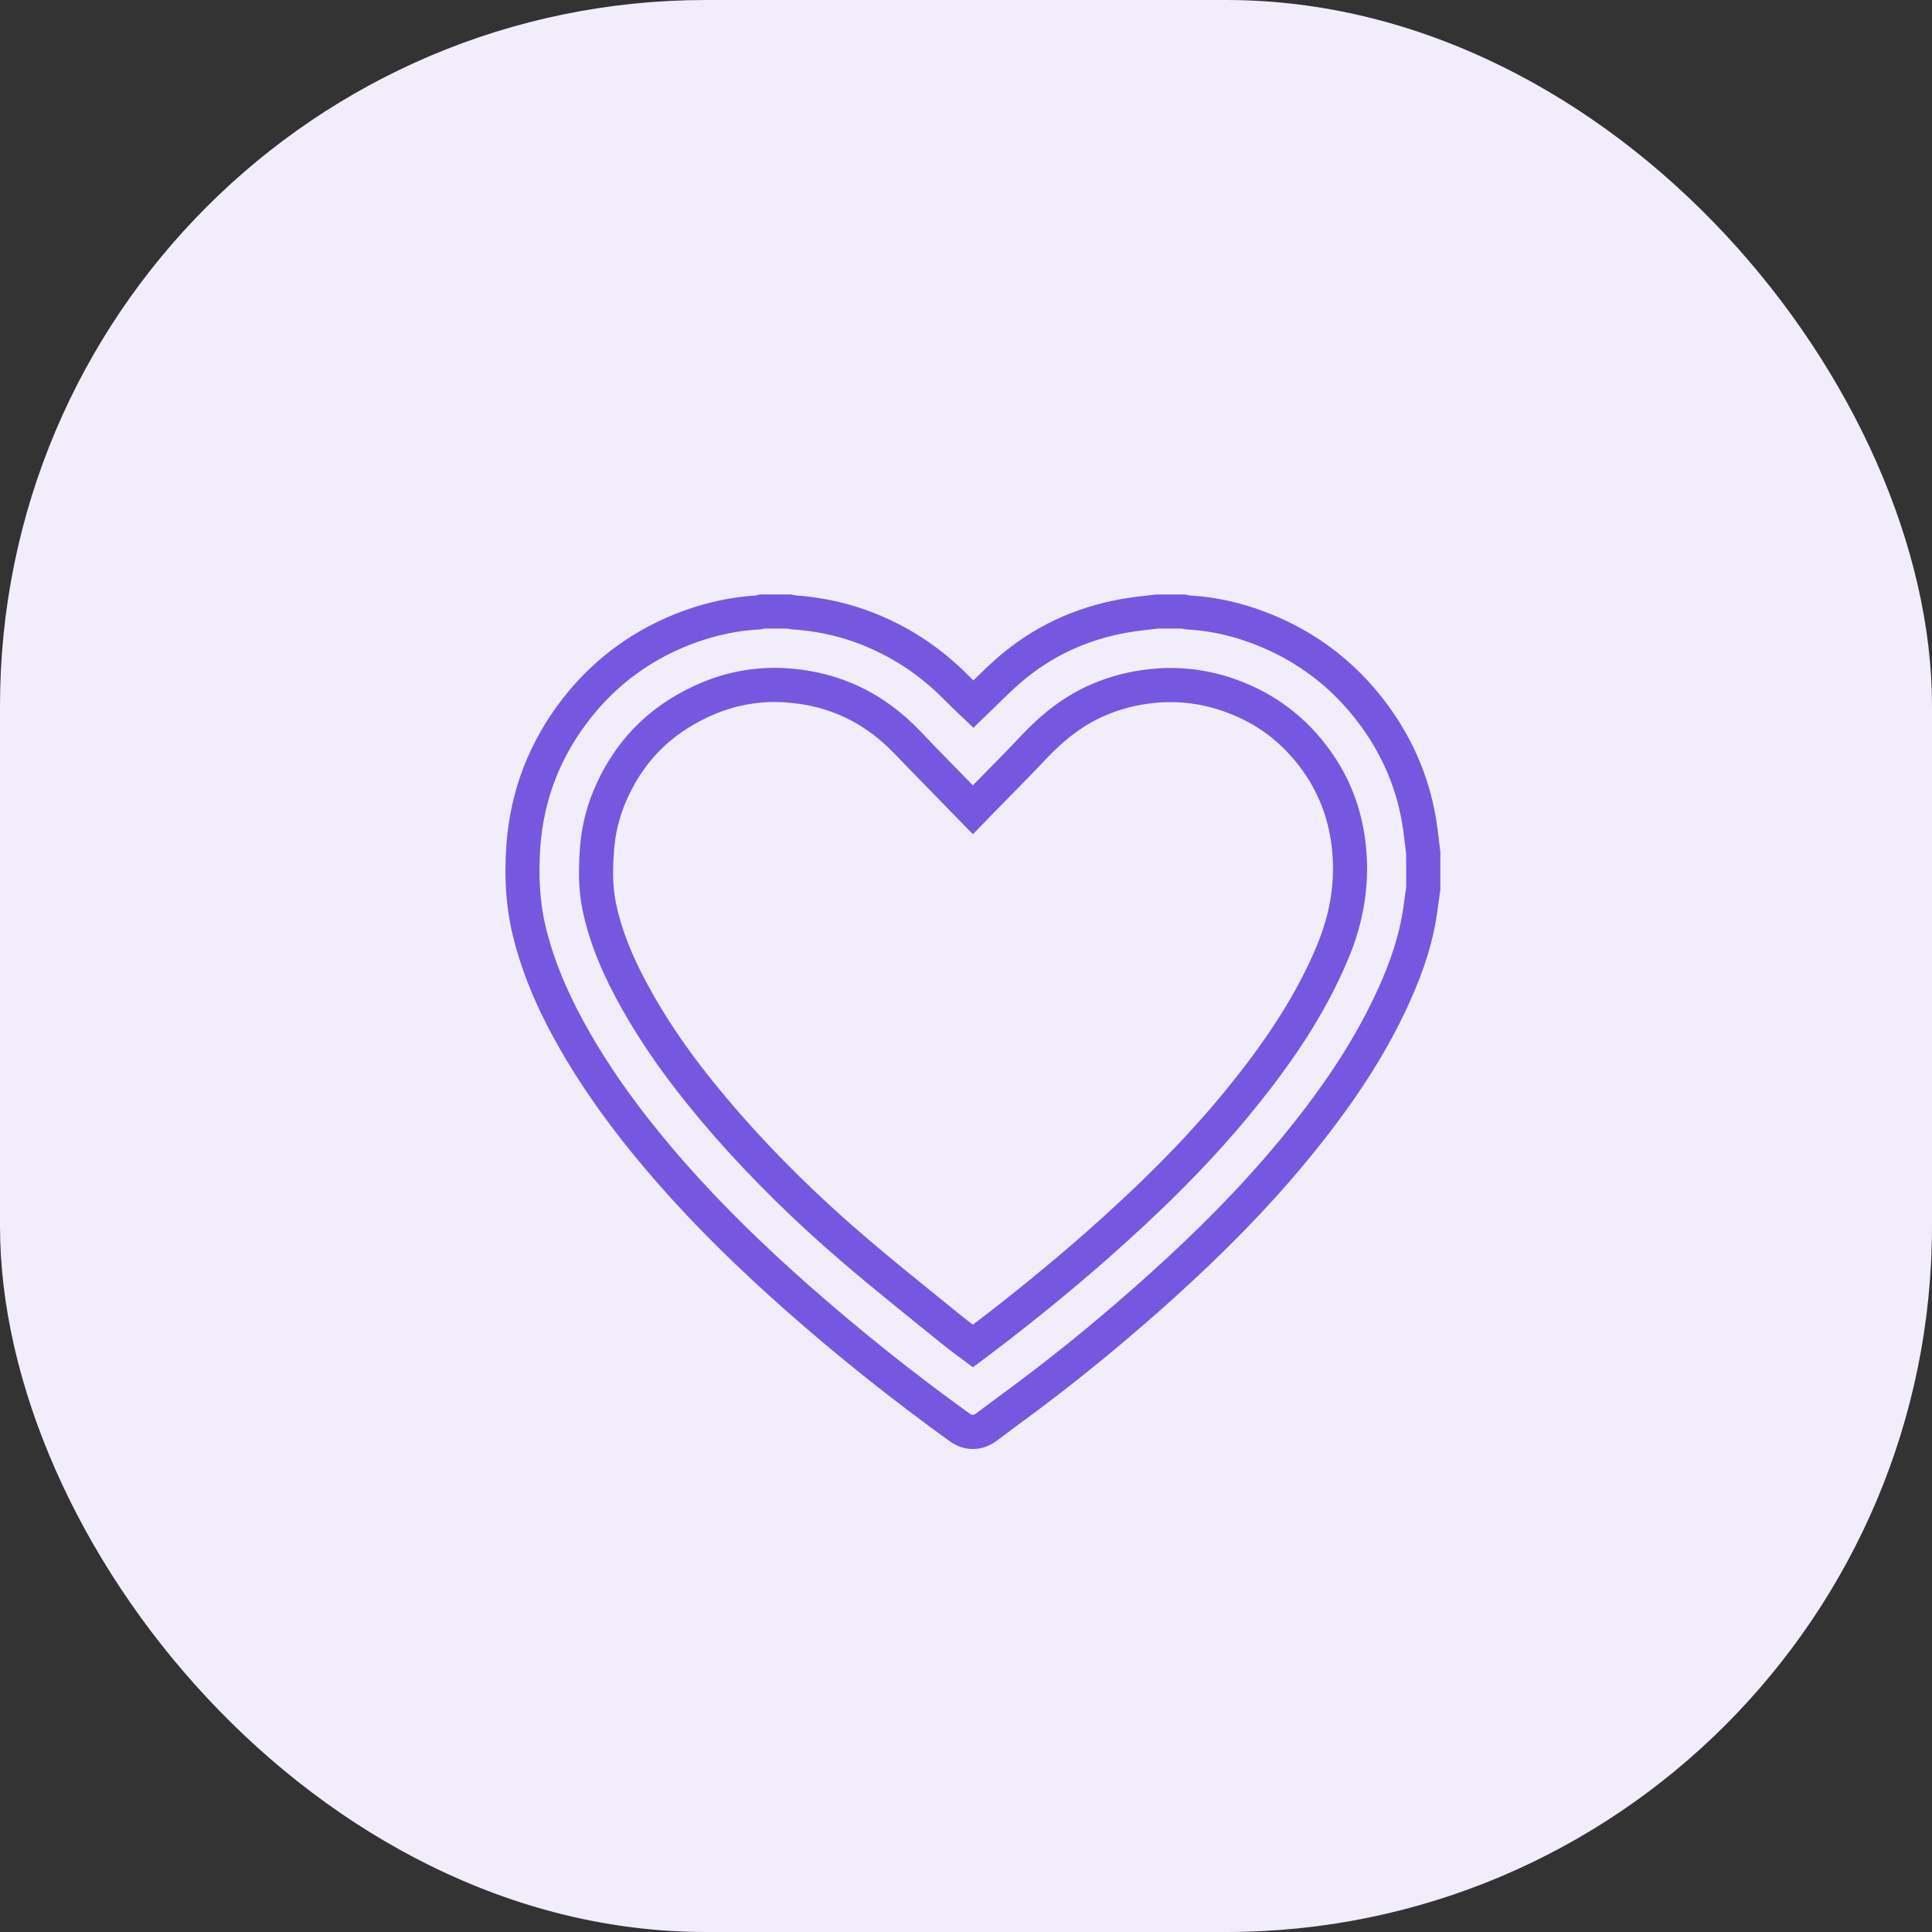
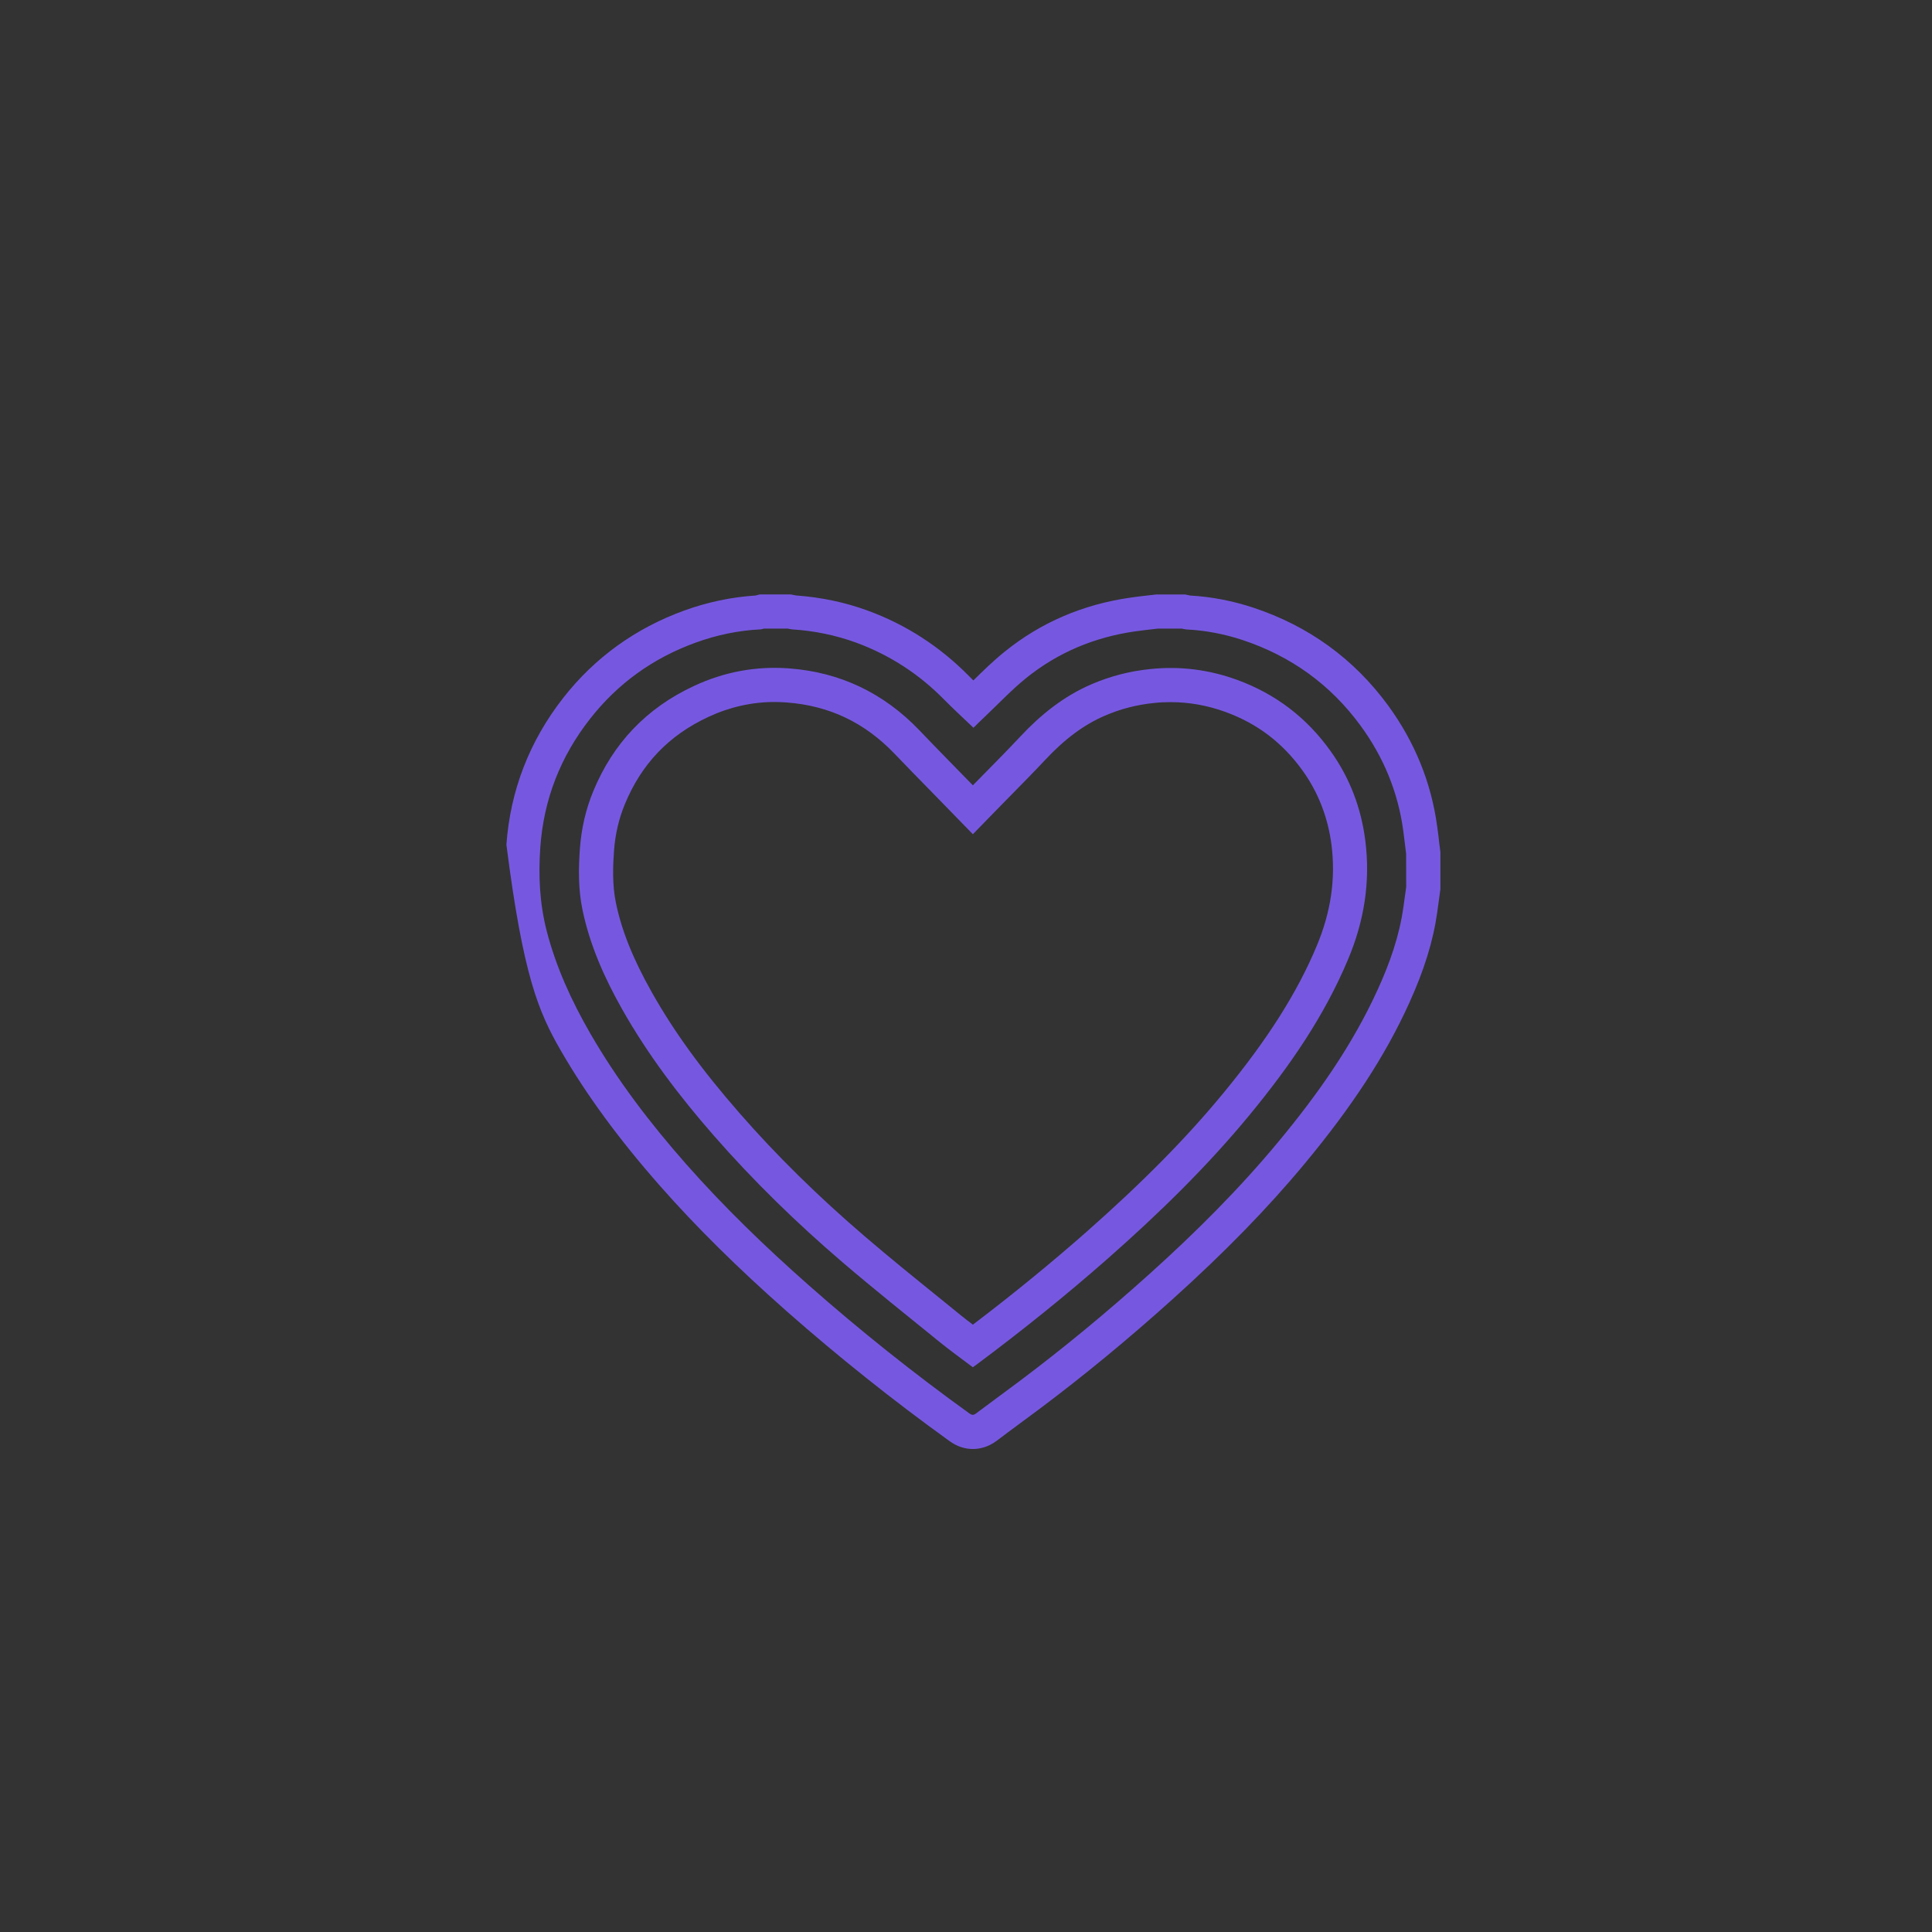
<svg xmlns="http://www.w3.org/2000/svg" width="52" height="52" viewBox="0 0 52 52" fill="none">
  <rect x="0" y="0" width="52" height="52" fill="#333333" stroke="none" />
-   <rect width="52" height="52" rx="19" fill="#F1EDFA" />
  <path fill-rule="evenodd" clip-rule="evenodd" d="M35.813 20.216C35.172 19.317 34.331 18.675 33.293 18.297C32.542 18.024 31.765 17.924 30.967 18.007C30.413 18.062 29.882 18.199 29.372 18.419C28.627 18.741 28.01 19.237 27.459 19.827C27.046 20.269 26.616 20.695 26.185 21.137C25.699 20.637 25.217 20.151 24.745 19.655C23.787 18.656 22.618 18.093 21.24 17.99C20.35 17.923 19.492 18.083 18.68 18.462C17.405 19.054 16.501 20.001 15.966 21.3C15.766 21.786 15.649 22.296 15.61 22.82C15.568 23.377 15.563 23.933 15.677 24.484C15.875 25.44 16.268 26.318 16.744 27.162C17.439 28.392 18.289 29.509 19.217 30.57C20.285 31.791 21.445 32.92 22.675 33.973C23.528 34.703 24.408 35.404 25.28 36.112C25.573 36.35 25.883 36.572 26.184 36.8C26.221 36.773 26.249 36.753 26.277 36.733C27.5 35.823 28.689 34.867 29.834 33.859C31.193 32.66 32.487 31.401 33.64 30C34.699 28.714 35.642 27.358 36.288 25.81C36.717 24.788 36.887 23.731 36.748 22.63C36.638 21.751 36.331 20.94 35.813 20.216ZM35.441 25.457C34.915 26.718 34.117 27.976 32.931 29.416C31.935 30.627 30.757 31.82 29.227 33.17C28.278 34.005 27.257 34.84 26.185 35.653C26.074 35.57 25.966 35.486 25.859 35.4L25.332 34.972C24.65 34.421 23.945 33.851 23.272 33.274C22.032 32.212 20.899 31.1 19.909 29.965C18.893 28.803 18.141 27.769 17.545 26.71C17.039 25.814 16.732 25.047 16.577 24.299C16.475 23.808 16.497 23.288 16.527 22.889C16.559 22.454 16.656 22.04 16.816 21.65C17.264 20.561 18.001 19.791 19.067 19.295C19.639 19.029 20.238 18.894 20.85 18.894C20.957 18.894 21.064 18.899 21.171 18.907C22.319 18.992 23.271 19.445 24.081 20.291C24.408 20.633 24.738 20.97 25.071 21.31L26.185 22.453L26.843 21.778L27.248 21.365C27.546 21.062 27.842 20.762 28.13 20.454C28.663 19.886 29.172 19.507 29.737 19.263C30.152 19.083 30.597 18.967 31.061 18.921C31.21 18.904 31.361 18.898 31.508 18.898C32.004 18.898 32.499 18.986 32.98 19.161C33.843 19.474 34.525 19.994 35.066 20.75C35.484 21.335 35.744 22.007 35.838 22.745C35.952 23.657 35.822 24.544 35.441 25.457Z" fill="#7658E0" />
-   <path fill-rule="evenodd" clip-rule="evenodd" d="M38.738 22.693C38.722 22.542 38.703 22.388 38.681 22.238C38.522 21.061 38.077 19.97 37.365 18.993C36.445 17.735 35.222 16.847 33.729 16.354C33.174 16.171 32.603 16.061 32.034 16.029L31.901 16.001H31.118L30.87 16.029C30.72 16.046 30.57 16.063 30.419 16.086C29.146 16.268 28.01 16.757 27.045 17.537C26.735 17.786 26.462 18.054 26.198 18.314C26.156 18.273 26.115 18.232 26.074 18.19C25.299 17.404 24.388 16.814 23.367 16.439C22.752 16.212 22.099 16.075 21.426 16.027L21.289 16H20.444L20.339 16.028C19.689 16.07 19.043 16.206 18.418 16.432C17.104 16.909 16.008 17.7 15.159 18.784C14.249 19.948 13.735 21.278 13.63 22.734C13.562 23.676 13.627 24.512 13.831 25.295C14.079 26.259 14.493 27.232 15.092 28.272C15.785 29.473 16.664 30.671 17.782 31.938C18.739 33.024 19.847 34.12 21.17 35.289C22.548 36.504 24.025 37.684 25.558 38.788C25.751 38.929 25.964 39 26.186 39C26.343 39 26.581 38.962 26.826 38.779C27.034 38.621 27.245 38.465 27.454 38.31C27.631 38.181 27.807 38.051 27.982 37.919C29.169 37.03 30.375 36.036 31.564 34.965C32.961 33.707 34.123 32.516 35.114 31.322C36.393 29.782 37.288 28.41 37.926 27.004C38.334 26.106 38.575 25.327 38.684 24.55L38.768 23.936V22.93L38.738 22.693ZM37.848 23.873C37.822 24.055 37.798 24.239 37.772 24.42C37.663 25.193 37.408 25.918 37.087 26.622C36.403 28.128 35.458 29.467 34.405 30.734C33.347 32.009 32.176 33.175 30.946 34.282C29.816 35.299 28.646 36.27 27.428 37.183C27.044 37.472 26.653 37.754 26.268 38.044C26.201 38.095 26.158 38.09 26.093 38.044C24.598 36.966 23.157 35.819 21.775 34.599C20.611 33.572 19.495 32.496 18.467 31.331C17.501 30.235 16.616 29.079 15.885 27.811C15.385 26.944 14.969 26.038 14.716 25.063C14.524 24.32 14.488 23.564 14.543 22.8C14.635 21.512 15.087 20.362 15.879 19.351C16.628 18.392 17.582 17.71 18.727 17.295C19.294 17.09 19.877 16.968 20.48 16.939C20.508 16.937 20.535 16.924 20.562 16.918C20.775 16.918 20.986 16.918 21.197 16.918C21.239 16.925 21.278 16.937 21.32 16.94C21.912 16.977 22.488 17.094 23.047 17.298C23.953 17.632 24.74 18.145 25.416 18.834C25.67 19.092 25.94 19.337 26.201 19.588C26.289 19.501 26.393 19.397 26.5 19.297C26.872 18.945 27.224 18.57 27.619 18.25C28.474 17.561 29.459 17.15 30.547 16.994C30.754 16.964 30.962 16.943 31.171 16.918C31.382 16.918 31.594 16.918 31.806 16.918C31.846 16.925 31.887 16.939 31.926 16.941C32.443 16.967 32.948 17.063 33.437 17.224C34.742 17.656 35.809 18.423 36.621 19.533C37.239 20.378 37.628 21.319 37.769 22.358C37.798 22.567 37.819 22.774 37.846 22.983C37.848 23.282 37.848 23.577 37.848 23.873Z" fill="#7658E0" />
+   <path fill-rule="evenodd" clip-rule="evenodd" d="M38.738 22.693C38.722 22.542 38.703 22.388 38.681 22.238C38.522 21.061 38.077 19.97 37.365 18.993C36.445 17.735 35.222 16.847 33.729 16.354C33.174 16.171 32.603 16.061 32.034 16.029L31.901 16.001H31.118L30.87 16.029C30.72 16.046 30.57 16.063 30.419 16.086C29.146 16.268 28.01 16.757 27.045 17.537C26.735 17.786 26.462 18.054 26.198 18.314C26.156 18.273 26.115 18.232 26.074 18.19C25.299 17.404 24.388 16.814 23.367 16.439C22.752 16.212 22.099 16.075 21.426 16.027L21.289 16H20.444L20.339 16.028C19.689 16.07 19.043 16.206 18.418 16.432C17.104 16.909 16.008 17.7 15.159 18.784C14.249 19.948 13.735 21.278 13.63 22.734C14.079 26.259 14.493 27.232 15.092 28.272C15.785 29.473 16.664 30.671 17.782 31.938C18.739 33.024 19.847 34.12 21.17 35.289C22.548 36.504 24.025 37.684 25.558 38.788C25.751 38.929 25.964 39 26.186 39C26.343 39 26.581 38.962 26.826 38.779C27.034 38.621 27.245 38.465 27.454 38.31C27.631 38.181 27.807 38.051 27.982 37.919C29.169 37.03 30.375 36.036 31.564 34.965C32.961 33.707 34.123 32.516 35.114 31.322C36.393 29.782 37.288 28.41 37.926 27.004C38.334 26.106 38.575 25.327 38.684 24.55L38.768 23.936V22.93L38.738 22.693ZM37.848 23.873C37.822 24.055 37.798 24.239 37.772 24.42C37.663 25.193 37.408 25.918 37.087 26.622C36.403 28.128 35.458 29.467 34.405 30.734C33.347 32.009 32.176 33.175 30.946 34.282C29.816 35.299 28.646 36.27 27.428 37.183C27.044 37.472 26.653 37.754 26.268 38.044C26.201 38.095 26.158 38.09 26.093 38.044C24.598 36.966 23.157 35.819 21.775 34.599C20.611 33.572 19.495 32.496 18.467 31.331C17.501 30.235 16.616 29.079 15.885 27.811C15.385 26.944 14.969 26.038 14.716 25.063C14.524 24.32 14.488 23.564 14.543 22.8C14.635 21.512 15.087 20.362 15.879 19.351C16.628 18.392 17.582 17.71 18.727 17.295C19.294 17.09 19.877 16.968 20.48 16.939C20.508 16.937 20.535 16.924 20.562 16.918C20.775 16.918 20.986 16.918 21.197 16.918C21.239 16.925 21.278 16.937 21.32 16.94C21.912 16.977 22.488 17.094 23.047 17.298C23.953 17.632 24.74 18.145 25.416 18.834C25.67 19.092 25.94 19.337 26.201 19.588C26.289 19.501 26.393 19.397 26.5 19.297C26.872 18.945 27.224 18.57 27.619 18.25C28.474 17.561 29.459 17.15 30.547 16.994C30.754 16.964 30.962 16.943 31.171 16.918C31.382 16.918 31.594 16.918 31.806 16.918C31.846 16.925 31.887 16.939 31.926 16.941C32.443 16.967 32.948 17.063 33.437 17.224C34.742 17.656 35.809 18.423 36.621 19.533C37.239 20.378 37.628 21.319 37.769 22.358C37.798 22.567 37.819 22.774 37.846 22.983C37.848 23.282 37.848 23.577 37.848 23.873Z" fill="#7658E0" />
</svg>